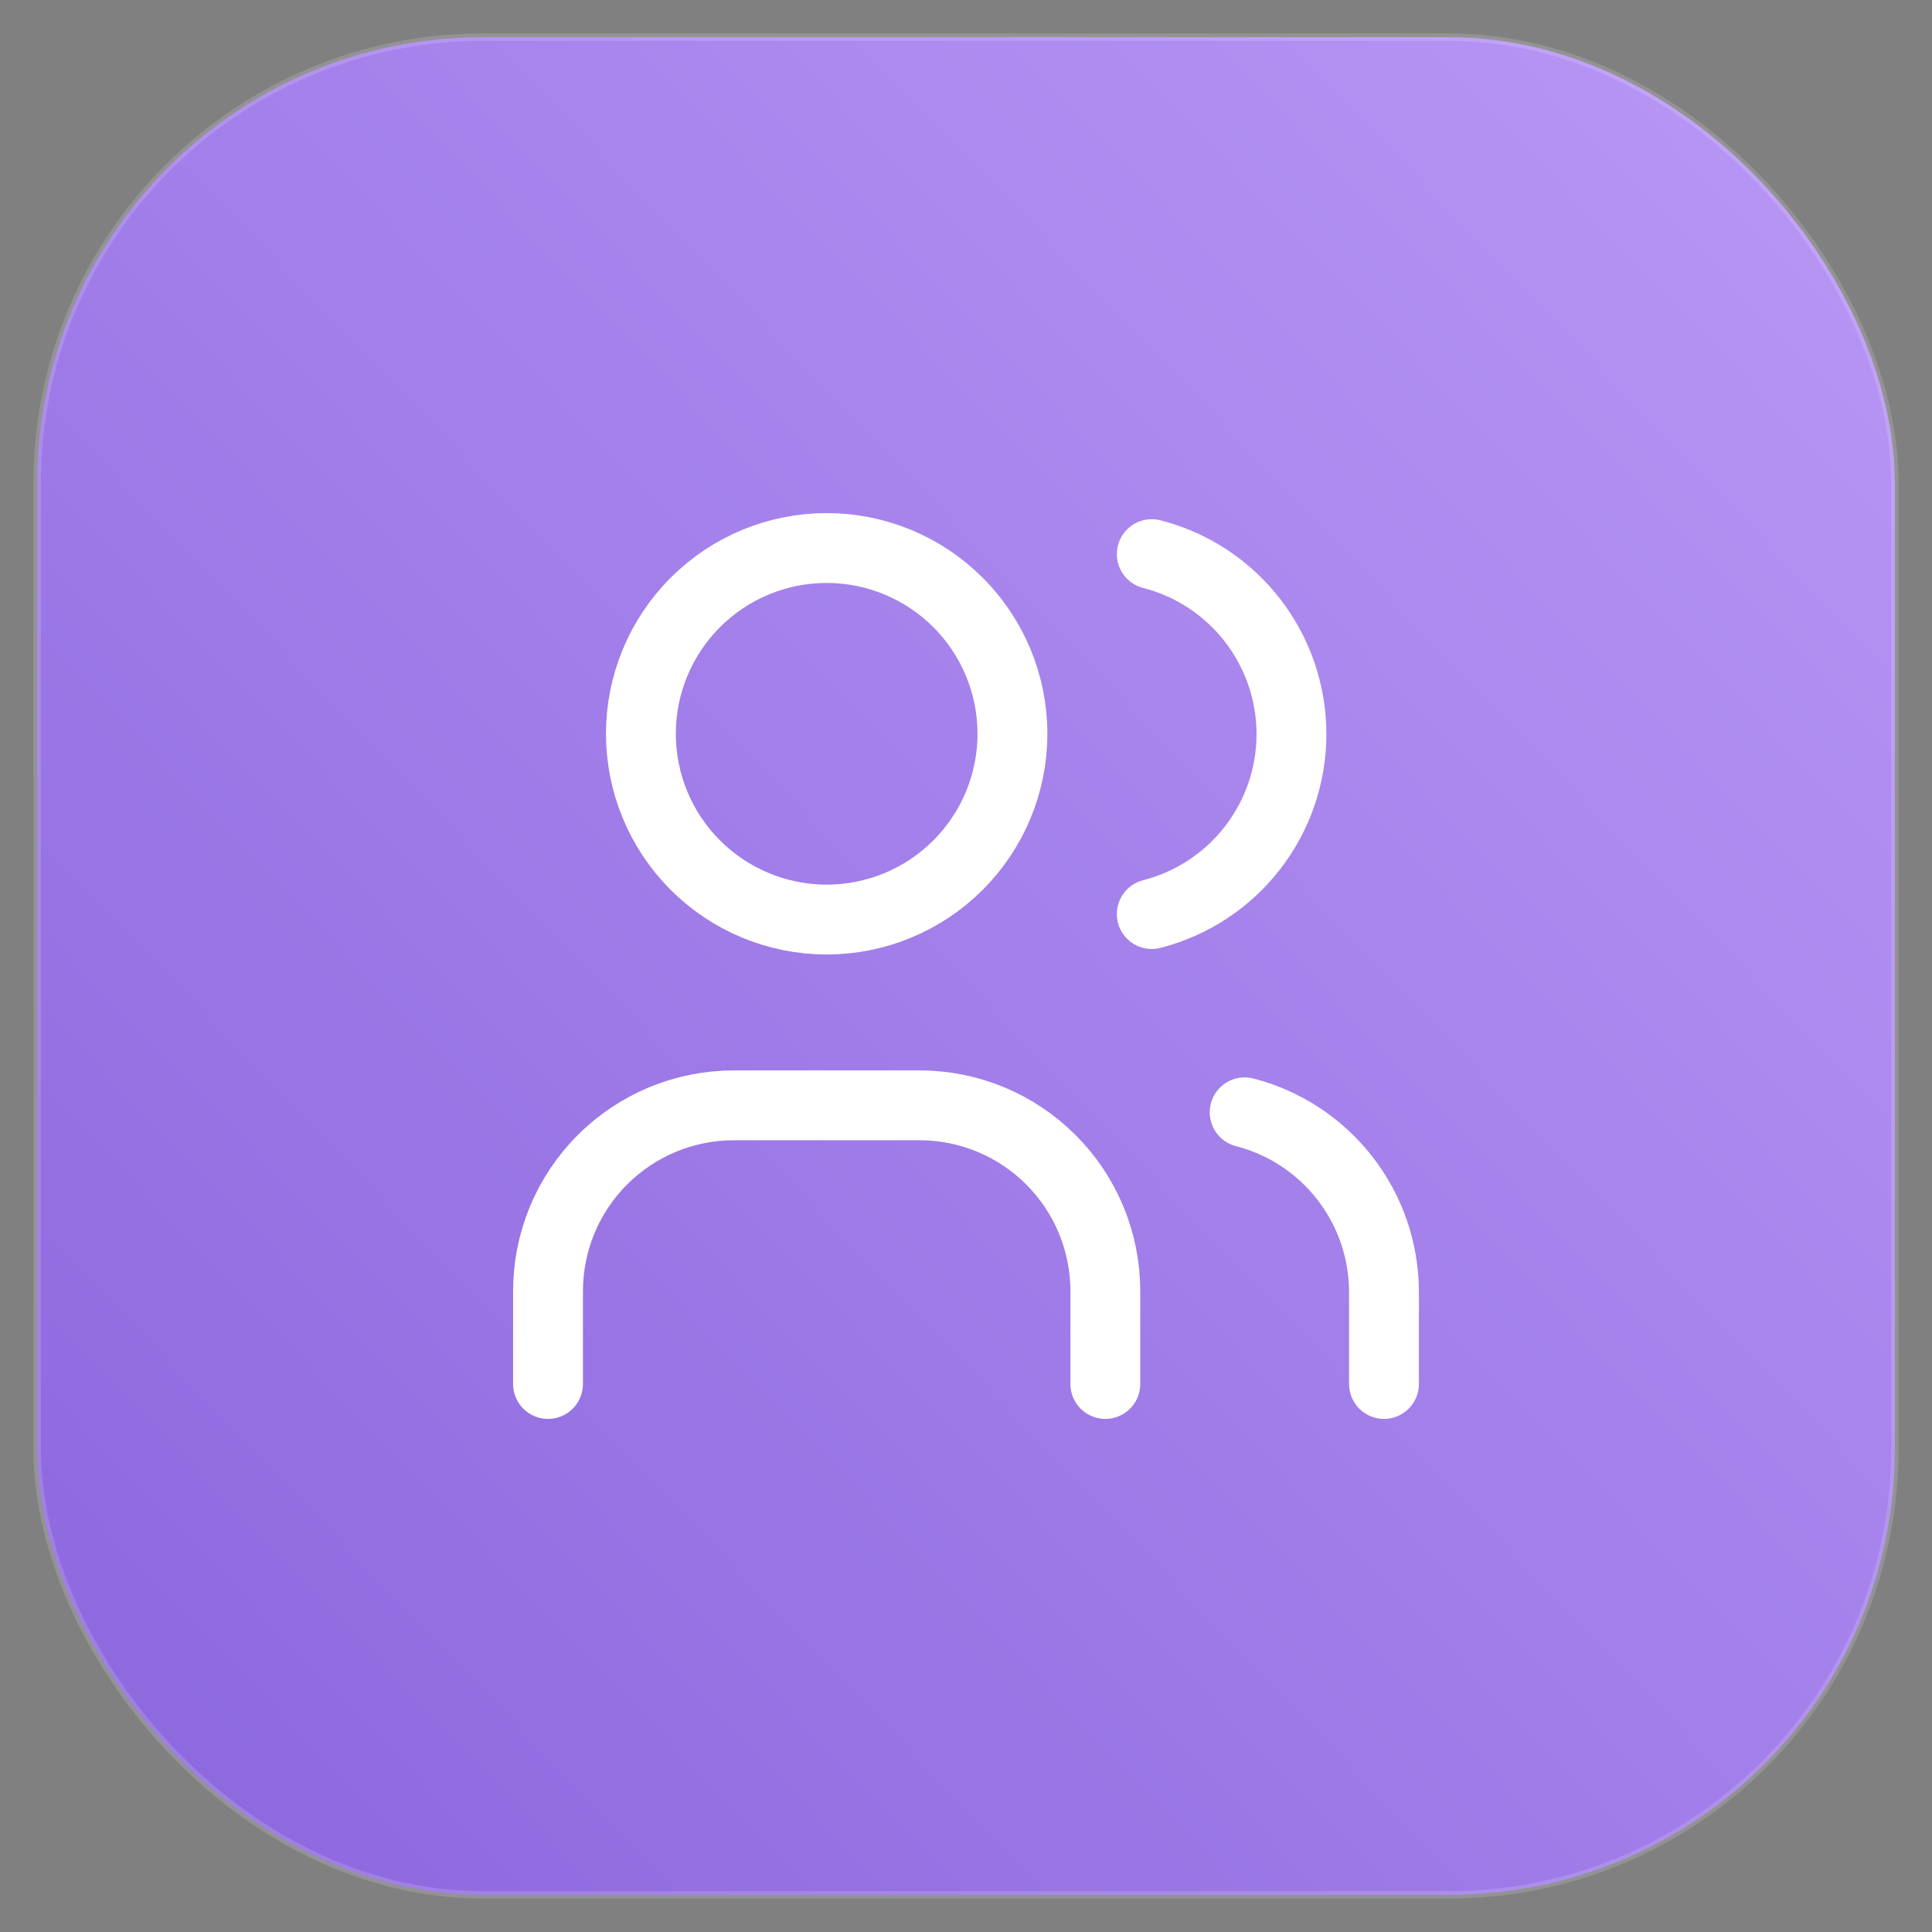
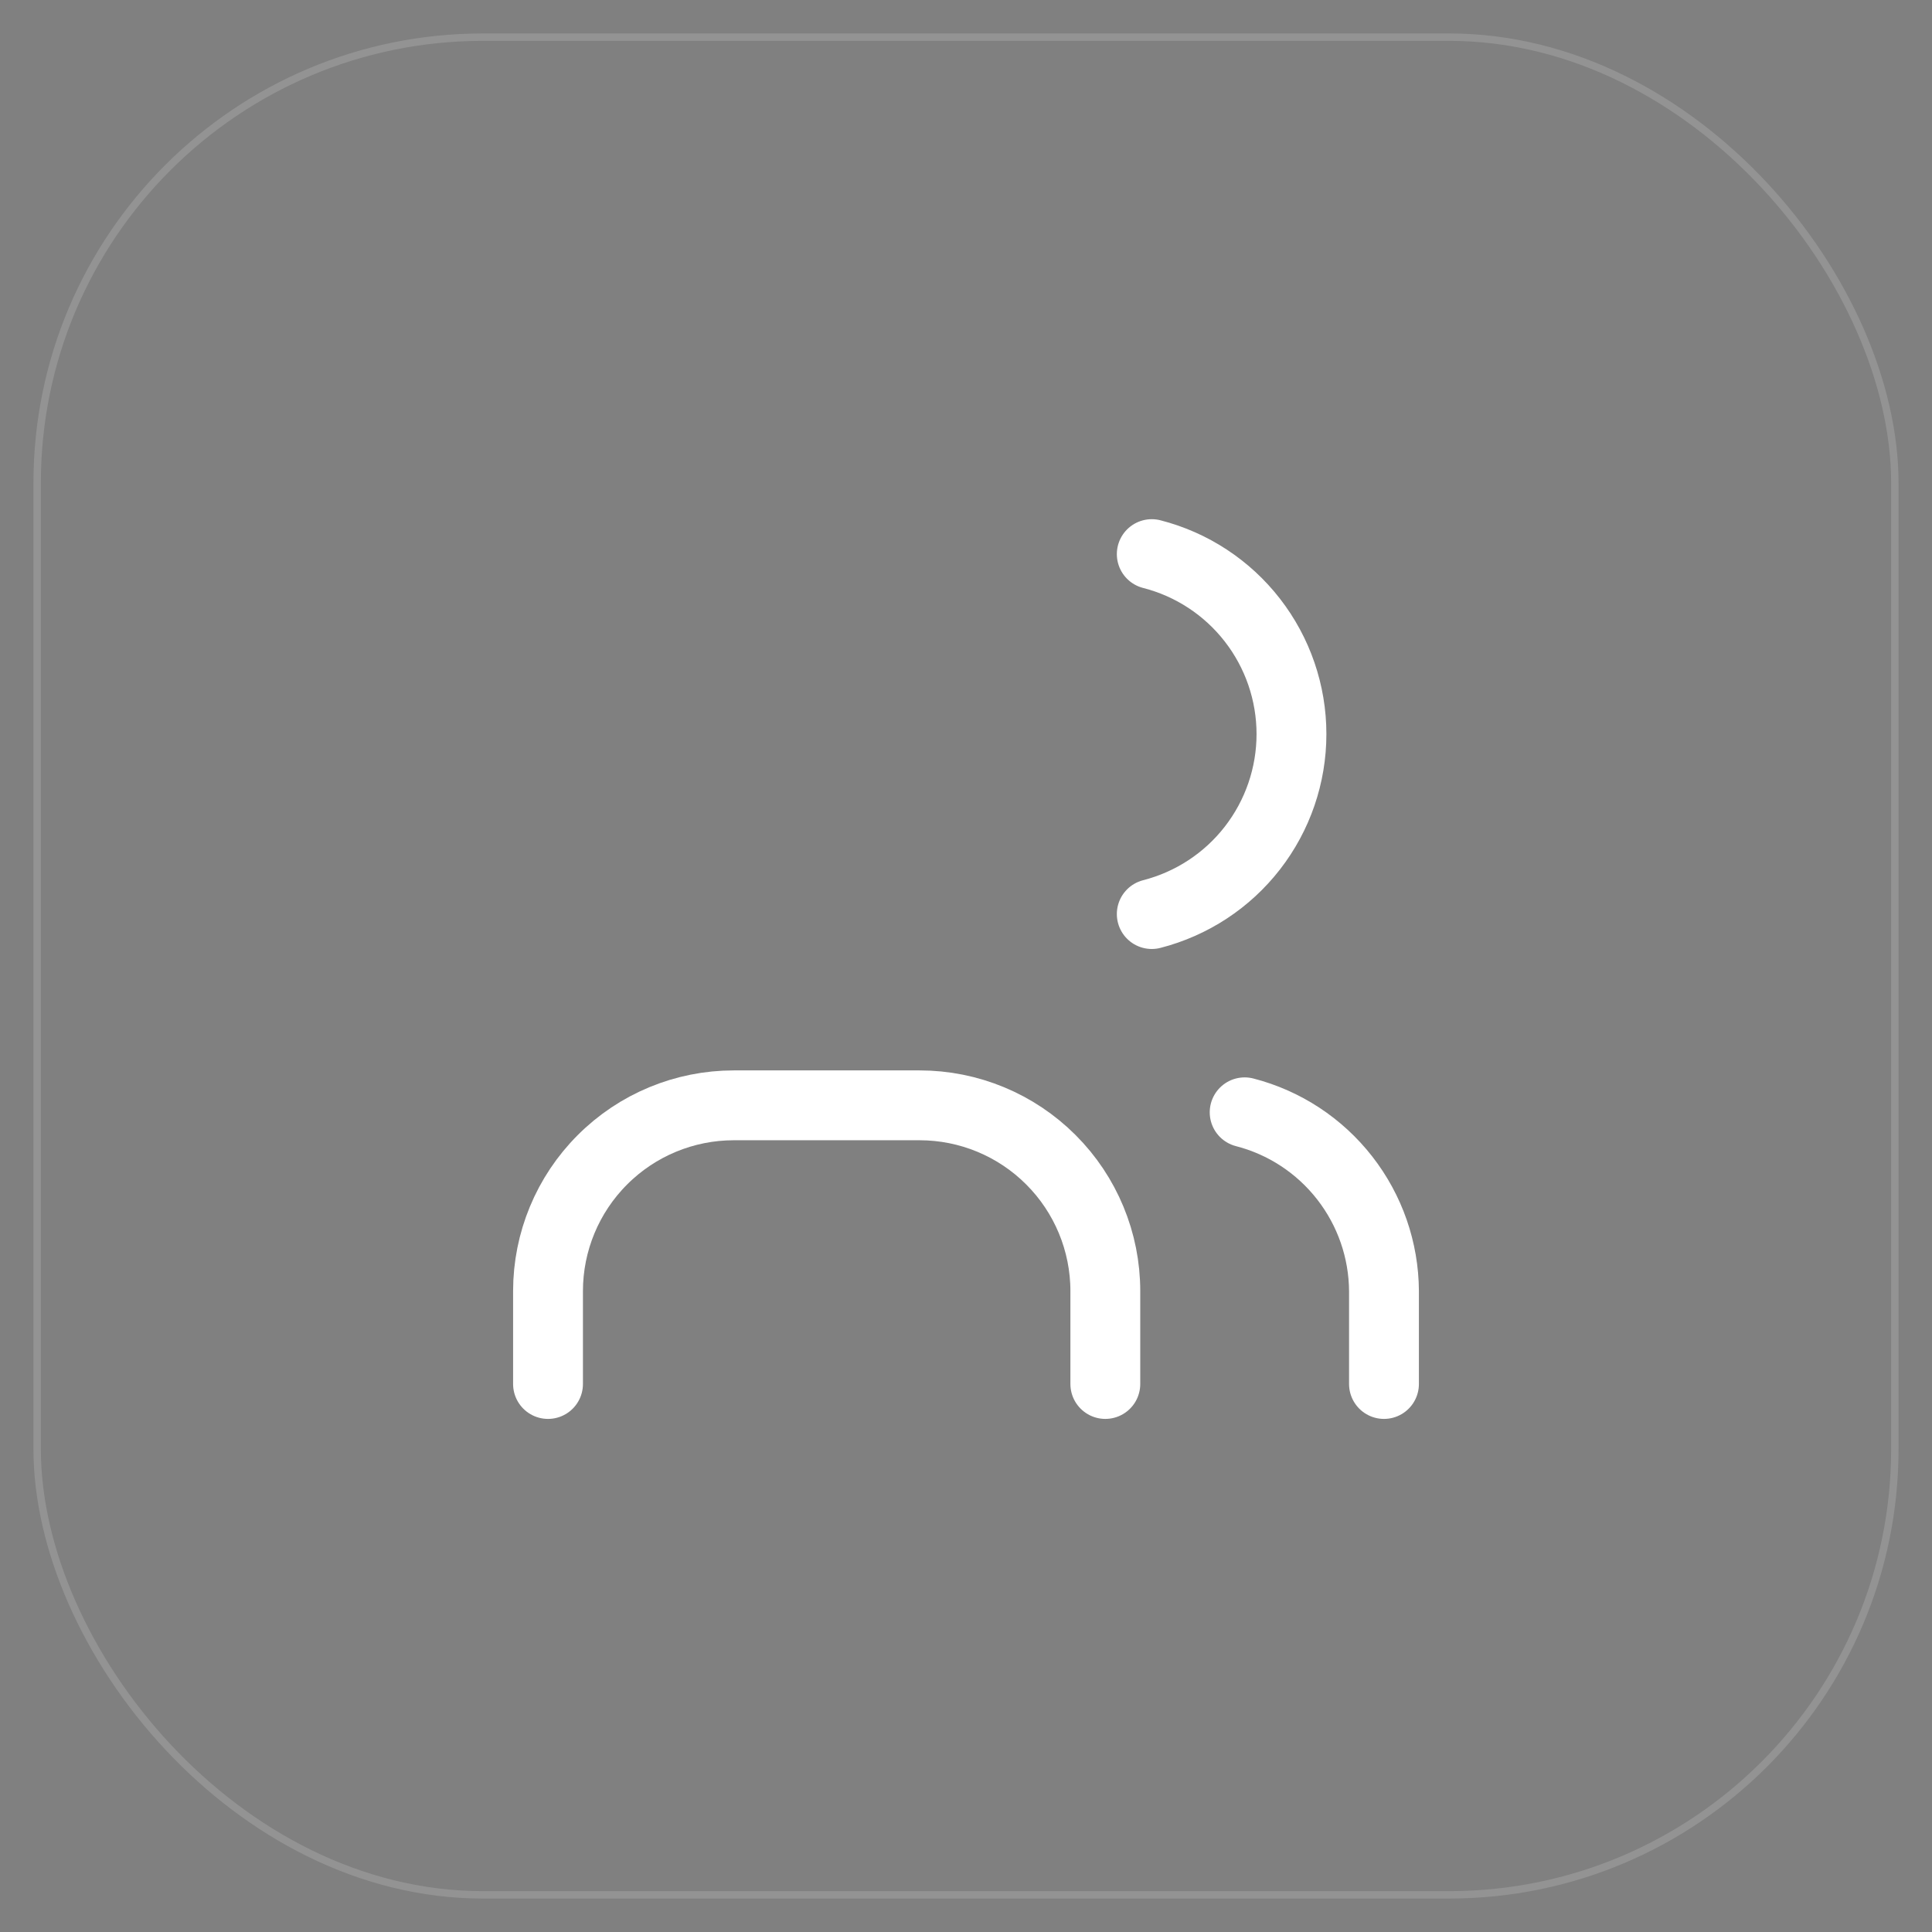
<svg xmlns="http://www.w3.org/2000/svg" width="52" height="52" viewBox="0 0 52 52" fill="none">
  <rect x="0" y="0" width="52" height="52" fill="#808080" stroke="none" />
-   <rect x="1" y="1" width="50" height="50" rx="12" fill="url(#paint0_linear_450_10795)" />
  <rect x="1" y="1" width="50" height="50" rx="12" stroke="white" stroke-opacity="0.15" stroke-width="0.2" />
-   <path d="M17.25 19.75C17.25 21.076 17.777 22.348 18.715 23.285C19.652 24.223 20.924 24.75 22.25 24.75C23.576 24.75 24.848 24.223 25.785 23.285C26.723 22.348 27.25 21.076 27.25 19.75C27.25 18.424 26.723 17.152 25.785 16.215C24.848 15.277 23.576 14.75 22.25 14.75C20.924 14.75 19.652 15.277 18.715 16.215C17.777 17.152 17.25 18.424 17.25 19.75Z" stroke="white" stroke-width="1.88" stroke-linecap="round" stroke-linejoin="round" />
  <path d="M14.75 37.25V34.75C14.75 33.424 15.277 32.152 16.215 31.215C17.152 30.277 18.424 29.75 19.75 29.75H24.75C26.076 29.75 27.348 30.277 28.285 31.215C29.223 32.152 29.75 33.424 29.75 34.75V37.25" stroke="white" stroke-width="1.88" stroke-linecap="round" stroke-linejoin="round" />
  <path d="M31 14.914C32.075 15.189 33.029 15.815 33.709 16.692C34.39 17.569 34.76 18.648 34.76 19.758C34.76 20.868 34.39 21.947 33.709 22.824C33.029 23.701 32.075 24.326 31 24.602" stroke="white" stroke-width="1.88" stroke-linecap="round" stroke-linejoin="round" />
  <path d="M37.25 37.25V34.75C37.244 33.646 36.872 32.576 36.194 31.706C35.516 30.835 34.569 30.213 33.5 29.938" stroke="white" stroke-width="1.88" stroke-linecap="round" stroke-linejoin="round" />
  <defs>
    <linearGradient id="paint0_linear_450_10795" x1="115.5" y1="-54.5" x2="-46" y2="100" gradientUnits="userSpaceOnUse">
      <stop stop-color="#E9D9FF" />
      <stop offset="0.261" stop-color="#CAABFF" />
      <stop offset="0.688" stop-color="#8C67DE" />
      <stop offset="0.849" stop-color="#734EC4" />
      <stop offset="1" stop-color="#391983" />
    </linearGradient>
  </defs>
</svg>